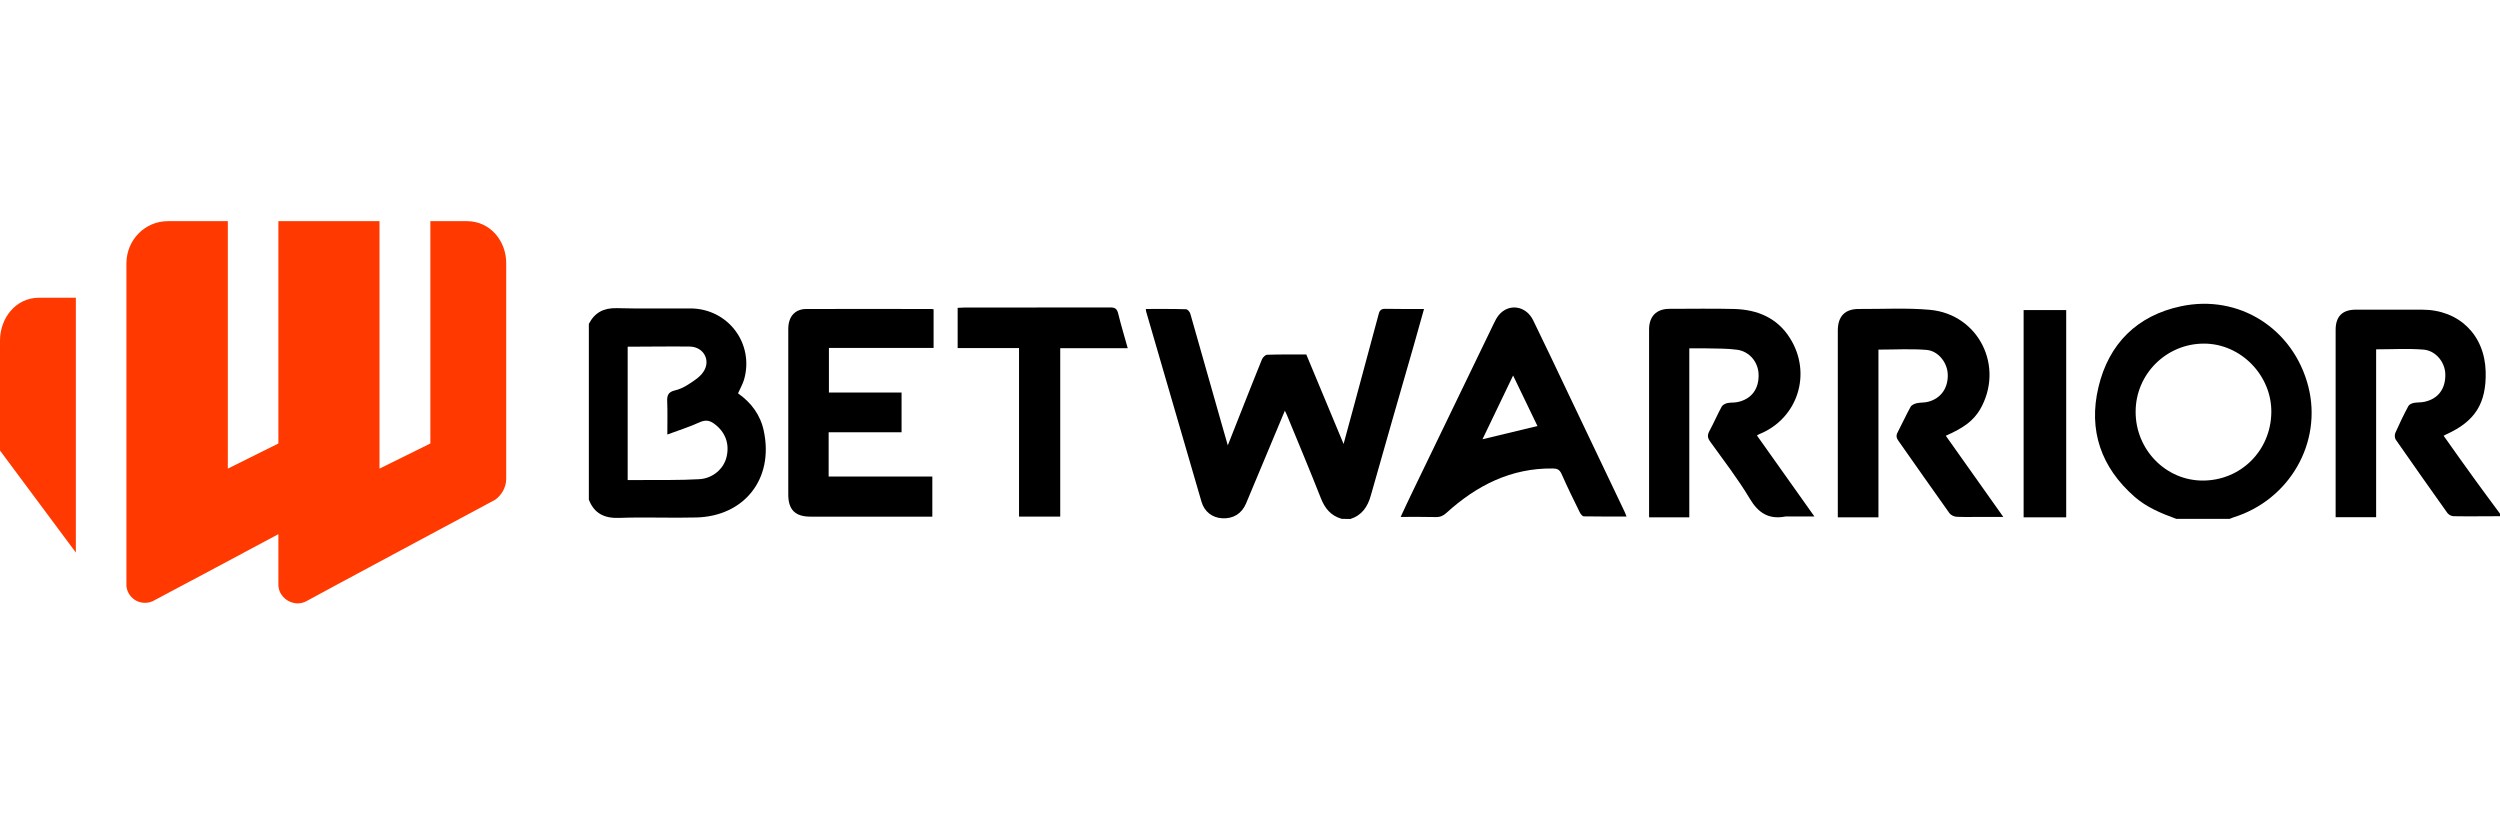
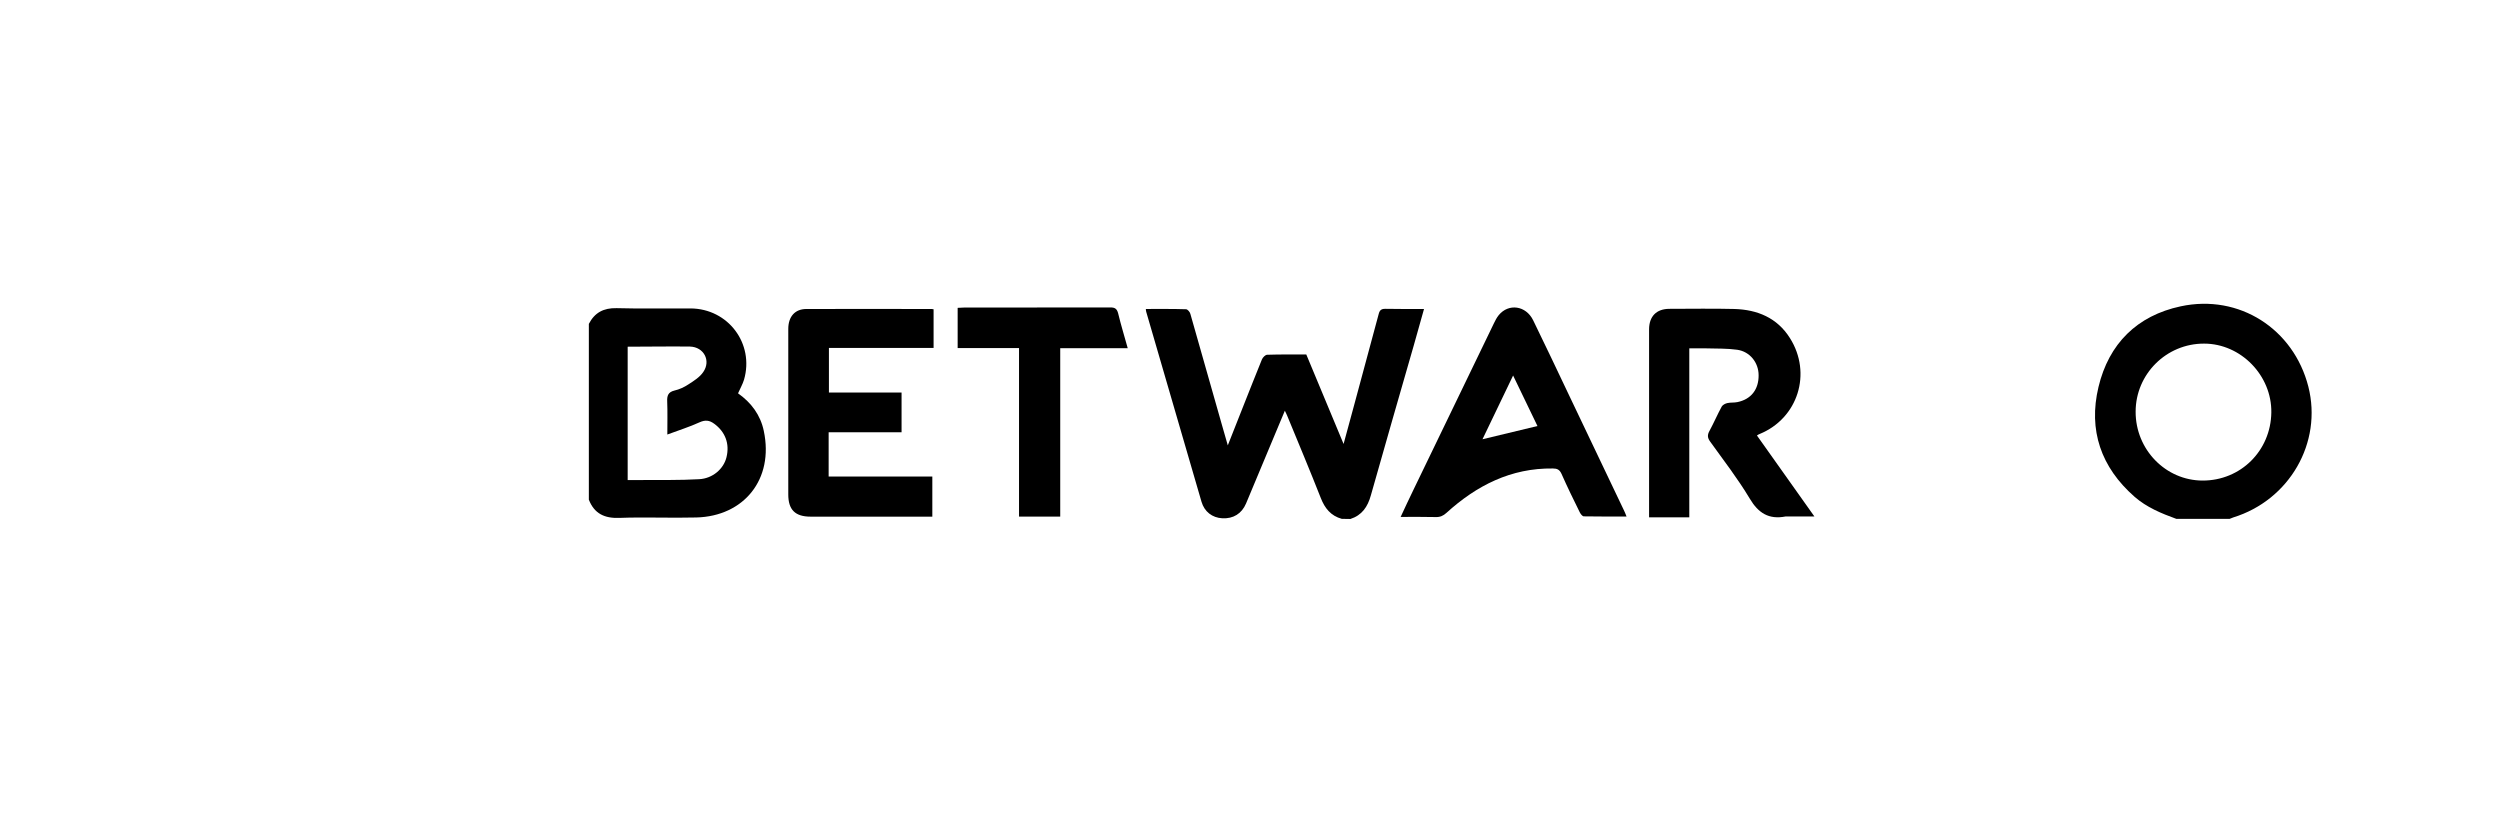
<svg xmlns="http://www.w3.org/2000/svg" width="260" height="85" viewBox="0 0 260 85" fill="none">
  <path d="M139.545 53.96C138.402 53.641 137.779 52.86 137.36 51.788C136.245 48.952 135.073 46.158 133.915 43.35C133.842 43.162 133.756 42.988 133.625 42.713C132.974 44.276 132.352 45.767 131.729 47.244C131.02 48.952 130.311 50.66 129.587 52.367C129.138 53.424 128.255 53.96 127.126 53.902C126.07 53.844 125.259 53.221 124.955 52.179C123.03 45.594 121.12 39.022 119.209 32.437C119.18 32.35 119.18 32.263 119.166 32.133C120.584 32.133 121.959 32.118 123.349 32.161C123.508 32.161 123.754 32.451 123.797 32.639C124.897 36.475 125.983 40.31 127.068 44.146C127.257 44.812 127.445 45.478 127.691 46.317C128.284 44.826 128.805 43.509 129.326 42.178C129.963 40.586 130.586 38.979 131.237 37.387C131.324 37.17 131.599 36.895 131.787 36.895C133.133 36.851 134.479 36.866 135.854 36.866C137.128 39.934 138.402 42.974 139.733 46.173C140.124 44.725 140.486 43.422 140.833 42.12C141.687 38.964 142.541 35.824 143.381 32.668C143.482 32.263 143.656 32.104 144.105 32.118C145.407 32.147 146.71 32.133 148.099 32.133C147.723 33.45 147.376 34.694 147.028 35.939C145.538 41.136 144.032 46.317 142.57 51.514C142.237 52.715 141.644 53.583 140.443 53.974C140.168 53.96 139.864 53.96 139.545 53.96Z" fill="black" />
  <path d="M61.24 33.684C61.848 32.511 62.774 32.019 64.12 32.048C66.682 32.12 69.244 32.063 71.806 32.077C75.728 32.092 78.464 35.739 77.379 39.488C77.234 39.965 76.973 40.414 76.756 40.906C78.117 41.862 79.087 43.15 79.434 44.814C80.505 49.866 77.35 53.687 72.428 53.817C69.765 53.89 67.087 53.759 64.41 53.861C62.861 53.919 61.804 53.412 61.24 51.965C61.24 45.871 61.24 39.777 61.24 33.684ZM65.278 36.057C65.278 40.718 65.278 45.278 65.278 49.924C65.741 49.924 66.175 49.924 66.61 49.924C68.636 49.909 70.677 49.953 72.703 49.837C74.136 49.764 75.265 48.751 75.555 47.55C75.902 46.146 75.424 44.901 74.266 44.062C73.774 43.7 73.34 43.656 72.761 43.917C71.719 44.395 70.605 44.742 69.403 45.191C69.403 43.917 69.432 42.831 69.389 41.76C69.36 41.152 69.49 40.776 70.141 40.617C70.648 40.501 71.155 40.269 71.589 39.98C72.153 39.618 72.776 39.227 73.138 38.692C73.963 37.505 73.195 36.086 71.763 36.043C69.62 36.014 67.493 36.057 65.278 36.057Z" fill="black" />
  <path d="M226.332 53.959C224.783 53.395 223.264 52.772 222.004 51.672C218.502 48.604 217.17 44.739 218.241 40.252C219.312 35.751 222.25 32.827 226.795 31.857C232.875 30.554 238.534 34.202 240.068 40.209C241.545 46.027 238.114 52.005 232.252 53.815C232.136 53.858 232.006 53.916 231.89 53.959C230.052 53.959 228.199 53.959 226.332 53.959ZM229.082 49.979C233.034 49.979 236.16 46.881 236.218 42.901C236.276 39.051 233.048 35.736 229.227 35.736C225.304 35.722 222.106 38.906 222.106 42.814C222.091 46.751 225.232 49.979 229.082 49.979Z" fill="black" />
-   <path d="M260 53.685C258.394 53.685 256.773 53.714 255.166 53.685C254.949 53.685 254.659 53.526 254.529 53.352C252.72 50.819 250.939 48.272 249.159 45.724C249.043 45.55 249.029 45.217 249.116 45.015C249.535 44.074 249.984 43.133 250.476 42.221C250.563 42.062 250.824 41.946 251.026 41.903C251.388 41.83 251.779 41.874 252.141 41.787C253.574 41.483 254.355 40.426 254.312 38.907C254.283 37.676 253.328 36.461 252.039 36.359C250.418 36.229 248.783 36.33 247.118 36.33C247.118 42.091 247.118 47.91 247.118 53.786C245.729 53.786 244.368 53.786 242.906 53.786C242.906 53.584 242.906 53.352 242.906 53.12C242.906 46.853 242.906 40.586 242.906 34.304C242.906 32.9 243.615 32.205 245.005 32.205C247.306 32.205 249.593 32.205 251.895 32.205C255.73 32.205 258.408 34.825 258.509 38.632C258.596 41.932 257.424 43.813 254.413 45.174C254.341 45.203 254.269 45.246 254.138 45.319C255.267 46.911 256.367 48.474 257.496 50.023C258.321 51.166 259.161 52.281 260 53.424C260 53.511 260 53.598 260 53.685Z" fill="black" />
-   <path d="M202.364 45.32C204.332 48.084 206.286 50.849 208.342 53.758C207.488 53.758 206.764 53.758 206.055 53.758C205.201 53.758 204.332 53.787 203.478 53.744C203.218 53.729 202.885 53.57 202.74 53.367C200.96 50.878 199.208 48.359 197.443 45.855C197.225 45.551 197.168 45.305 197.356 44.958C197.819 44.075 198.224 43.177 198.702 42.309C198.803 42.121 199.107 41.99 199.339 41.933C199.715 41.846 200.135 41.889 200.511 41.788C201.843 41.455 202.624 40.355 202.566 38.922C202.523 37.706 201.582 36.49 200.352 36.389C198.716 36.259 197.066 36.36 195.358 36.36C195.358 42.121 195.358 47.939 195.358 53.801C193.954 53.801 192.594 53.801 191.132 53.801C191.132 53.584 191.132 53.353 191.132 53.121C191.132 46.868 191.132 40.63 191.132 34.377C191.132 32.886 191.884 32.119 193.346 32.134C195.793 32.148 198.268 32.003 200.699 32.22C205.809 32.684 208.501 38.169 205.91 42.613C205.215 43.742 204.318 44.451 202.364 45.32Z" fill="black" />
  <path d="M182.722 45.291C184.69 48.07 186.644 50.82 188.7 53.715C187.73 53.715 186.905 53.715 186.08 53.715C185.95 53.715 185.805 53.7 185.689 53.715C183.967 54.048 182.867 53.367 181.969 51.847C180.739 49.792 179.263 47.882 177.859 45.928C177.569 45.537 177.555 45.233 177.786 44.813C178.235 43.988 178.611 43.105 179.06 42.28C179.161 42.106 179.436 41.962 179.653 41.918C179.986 41.846 180.363 41.889 180.696 41.817C182.114 41.527 182.91 40.5 182.896 39.023C182.896 37.721 181.998 36.563 180.667 36.375C179.624 36.23 178.553 36.259 177.497 36.23C176.903 36.215 176.31 36.23 175.687 36.23C175.687 42.106 175.687 47.925 175.687 53.801C174.312 53.801 172.966 53.801 171.504 53.801C171.504 53.599 171.504 53.367 171.504 53.136C171.504 46.839 171.504 40.558 171.504 34.261C171.504 32.901 172.272 32.119 173.618 32.119C175.876 32.119 178.119 32.076 180.377 32.134C182.765 32.206 184.821 33.045 186.152 35.159C188.468 38.821 186.992 43.496 183.011 45.132C182.91 45.16 182.838 45.218 182.722 45.291Z" fill="black" />
  <path d="M169.16 53.716C167.625 53.716 166.178 53.73 164.716 53.701C164.571 53.701 164.383 53.455 164.296 53.281C163.645 51.964 162.994 50.633 162.4 49.287C162.198 48.838 161.937 48.722 161.503 48.722C157.146 48.664 153.571 50.488 150.43 53.339C150.097 53.643 149.779 53.788 149.315 53.774C148.129 53.745 146.942 53.759 145.668 53.759C146.117 52.789 146.551 51.863 147 50.937C149.793 45.161 152.572 39.401 155.366 33.626C155.51 33.336 155.655 33.032 155.872 32.772C156.9 31.527 158.695 31.773 159.447 33.307C160.721 35.912 161.966 38.547 163.211 41.166C165.092 45.118 166.988 49.069 168.87 53.035C168.971 53.224 169.044 53.426 169.16 53.716ZM154.179 45.682C156.06 45.234 157.971 44.771 159.896 44.307C159.086 42.628 158.246 40.892 157.363 39.053C156.249 41.369 155.192 43.569 154.179 45.682Z" fill="black" />
  <path d="M97.093 32.164C97.093 33.51 97.093 34.813 97.093 36.188C93.46 36.188 89.841 36.188 86.208 36.188C86.208 37.766 86.208 39.257 86.208 40.82C88.726 40.82 91.216 40.82 93.763 40.82C93.763 42.224 93.763 43.556 93.763 44.959C91.245 44.959 88.741 44.959 86.179 44.959C86.179 46.508 86.179 47.999 86.179 49.562C89.74 49.562 93.329 49.562 96.962 49.562C96.962 50.966 96.962 52.298 96.962 53.731C96.745 53.731 96.514 53.731 96.282 53.731C92.287 53.731 88.292 53.731 84.297 53.731C82.705 53.731 81.981 53.022 81.981 51.429C81.981 45.683 81.981 39.951 81.981 34.205C81.981 32.931 82.676 32.135 83.863 32.135C88.162 32.121 92.475 32.135 96.774 32.135C96.875 32.121 96.962 32.15 97.093 32.164Z" fill="black" />
  <path d="M105.979 36.199C103.794 36.199 101.724 36.199 99.596 36.199C99.596 34.795 99.596 33.449 99.596 32.016C99.813 32.002 100.016 31.987 100.233 31.987C105.314 31.987 110.394 31.987 115.474 31.973C115.952 31.973 116.155 32.103 116.285 32.581C116.574 33.782 116.936 34.954 117.284 36.214C114.924 36.214 112.637 36.214 110.264 36.214C110.264 42.061 110.264 47.851 110.264 53.727C108.802 53.727 107.427 53.727 105.979 53.727C105.979 47.909 105.979 42.09 105.979 36.199Z" fill="black" />
-   <path d="M210.456 53.8C210.456 46.592 210.456 39.442 210.456 32.248C211.932 32.248 213.394 32.248 214.885 32.248C214.885 39.442 214.885 46.592 214.885 53.8C213.408 53.8 211.961 53.8 210.456 53.8Z" fill="black" />
-   <path d="M39.469 23V48.737L44.757 46.123V23H48.555C51.009 23 52.645 25.086 52.645 27.348V49.795C52.645 50.735 52.119 51.529 51.505 51.969C51.505 51.969 31.873 62.488 31.873 62.517C31.61 62.664 31.289 62.752 30.967 62.752C30.003 62.752 29.127 62.047 28.981 61.107C28.952 61.019 28.952 60.901 28.952 60.813C28.952 60.813 28.952 60.607 28.952 60.578V55.554C28.952 55.554 15.922 62.517 15.893 62.517C15.63 62.635 15.367 62.693 15.075 62.693C14.081 62.693 13.263 61.959 13.147 60.96C13.147 60.931 13.147 60.784 13.147 60.725V27.348C13.176 24.939 15.075 23 17.47 23H23.693V48.737L28.952 46.123V23H39.469ZM4.061 30.962C1.665 30.962 0 33.048 0 35.428V46.857L7.888 57.464V30.962H4.061Z" fill="#FF3900" />
</svg>